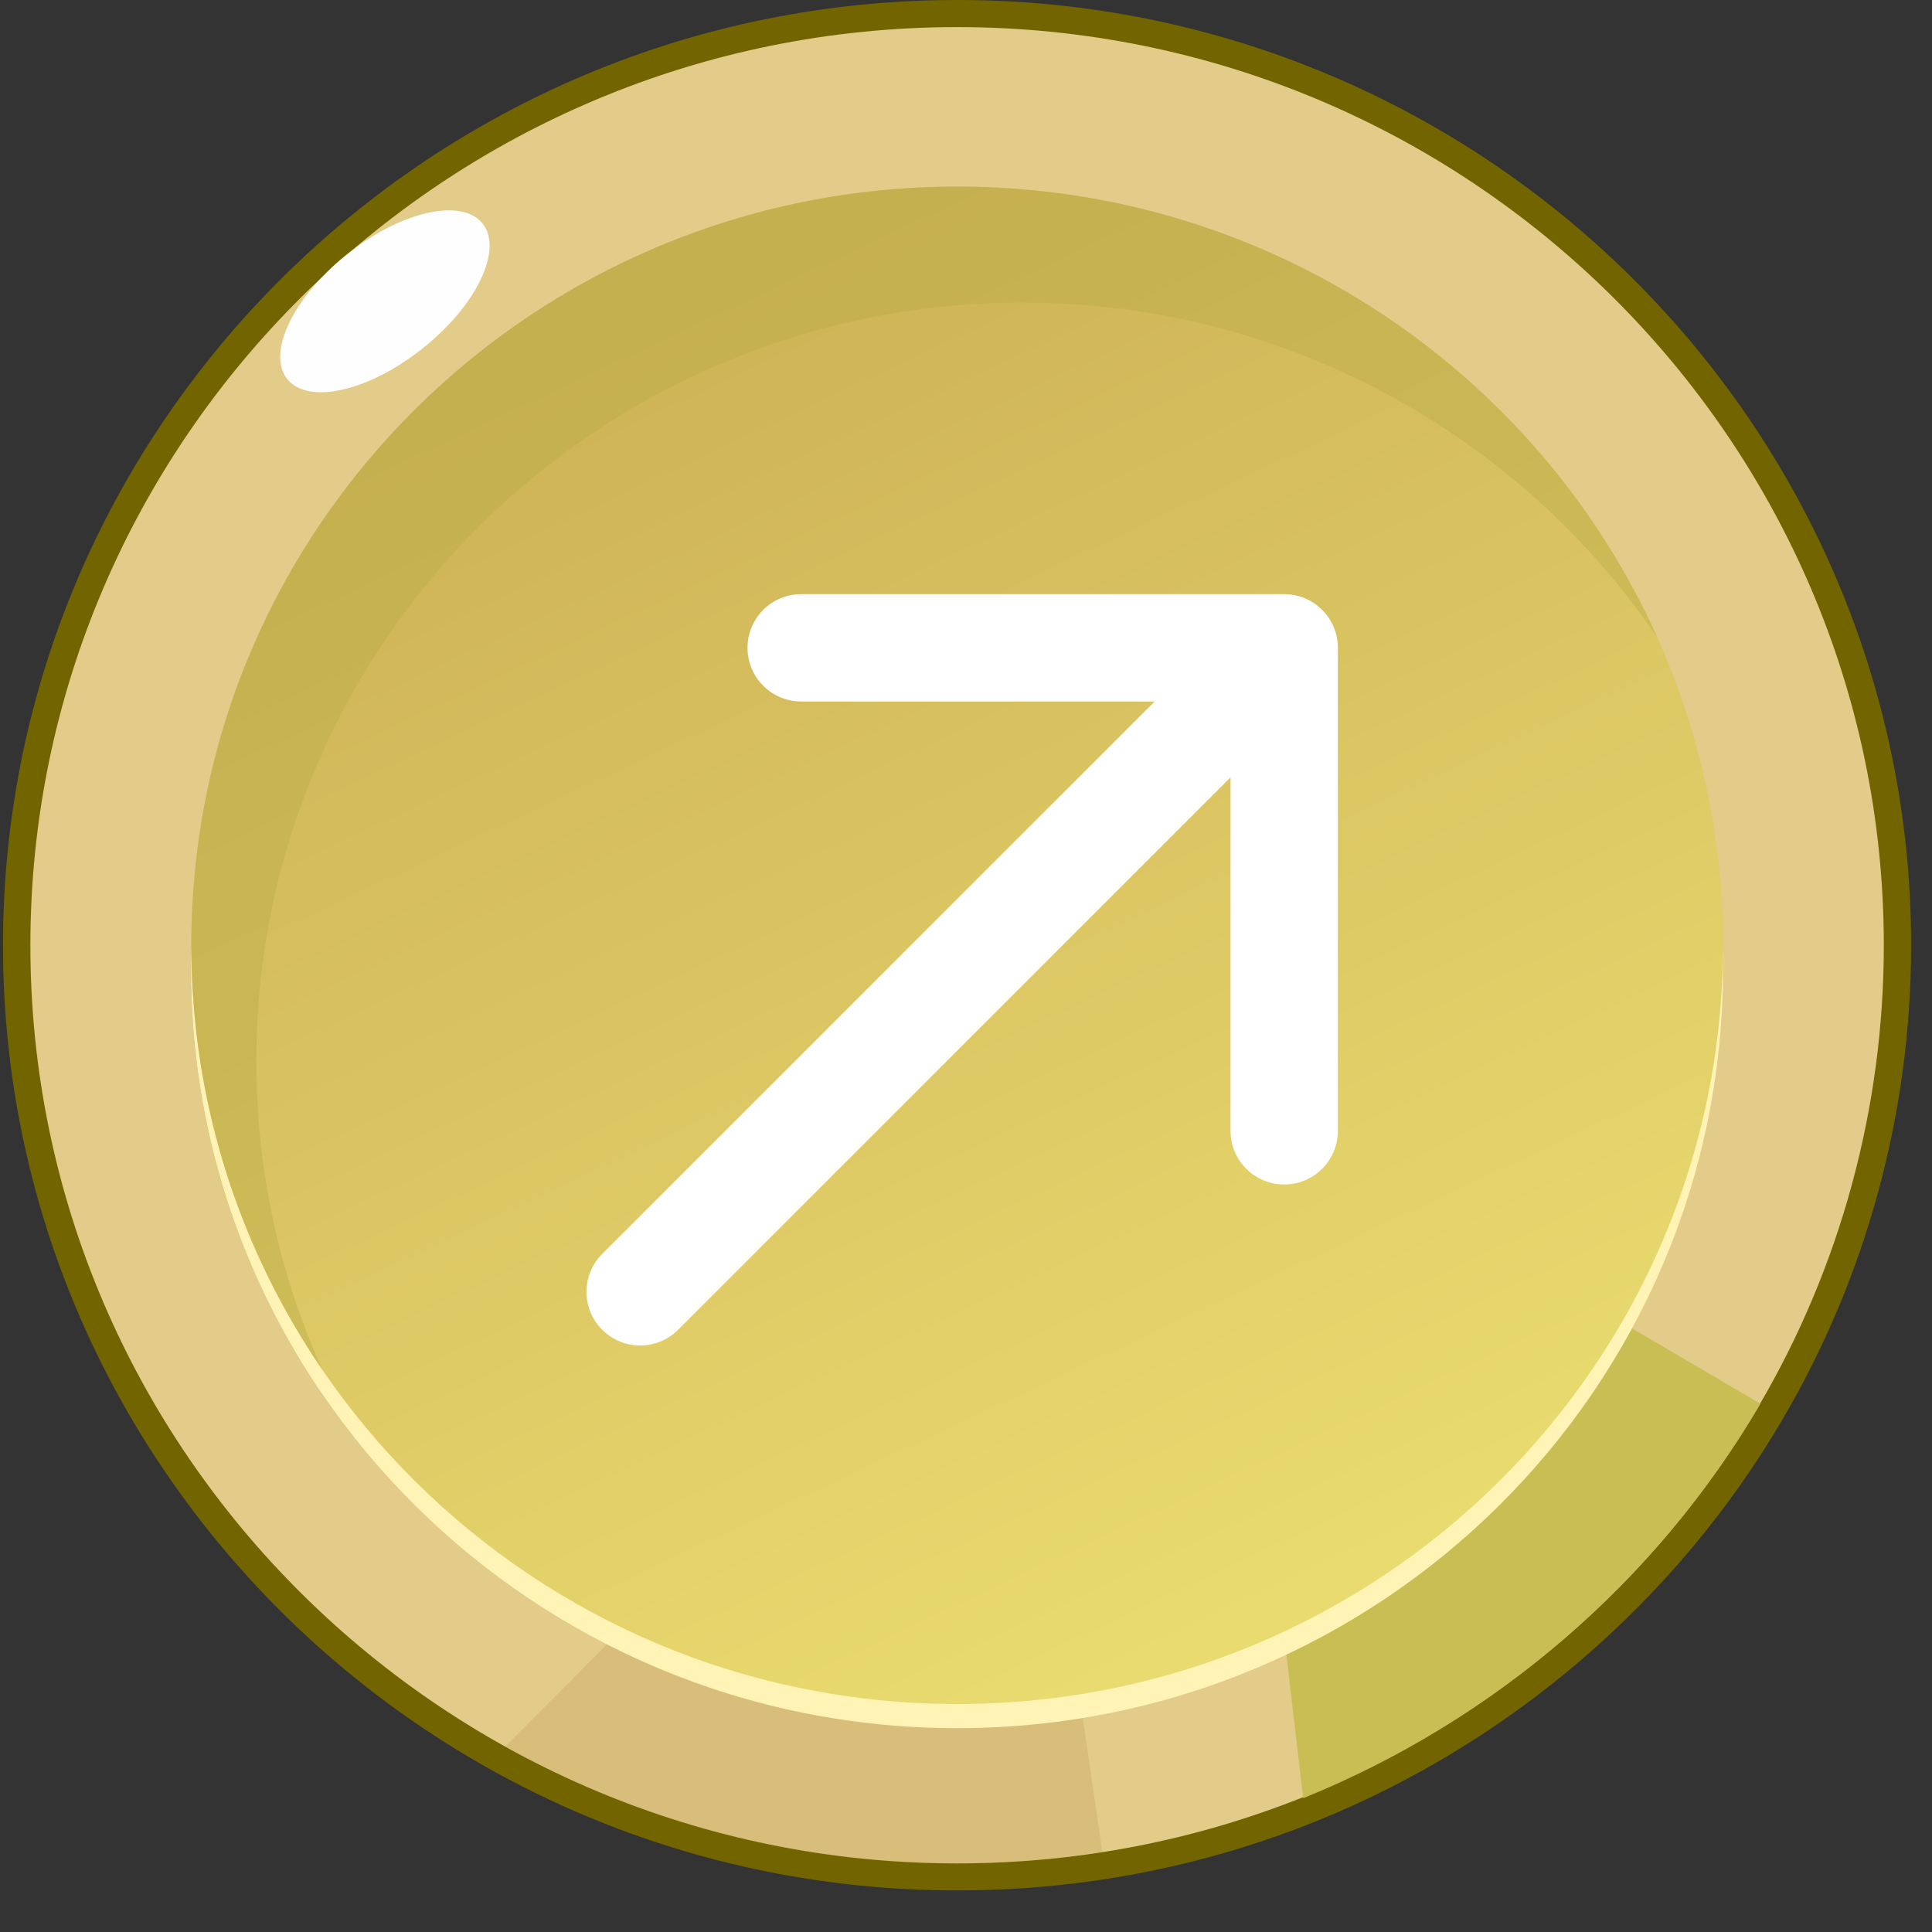
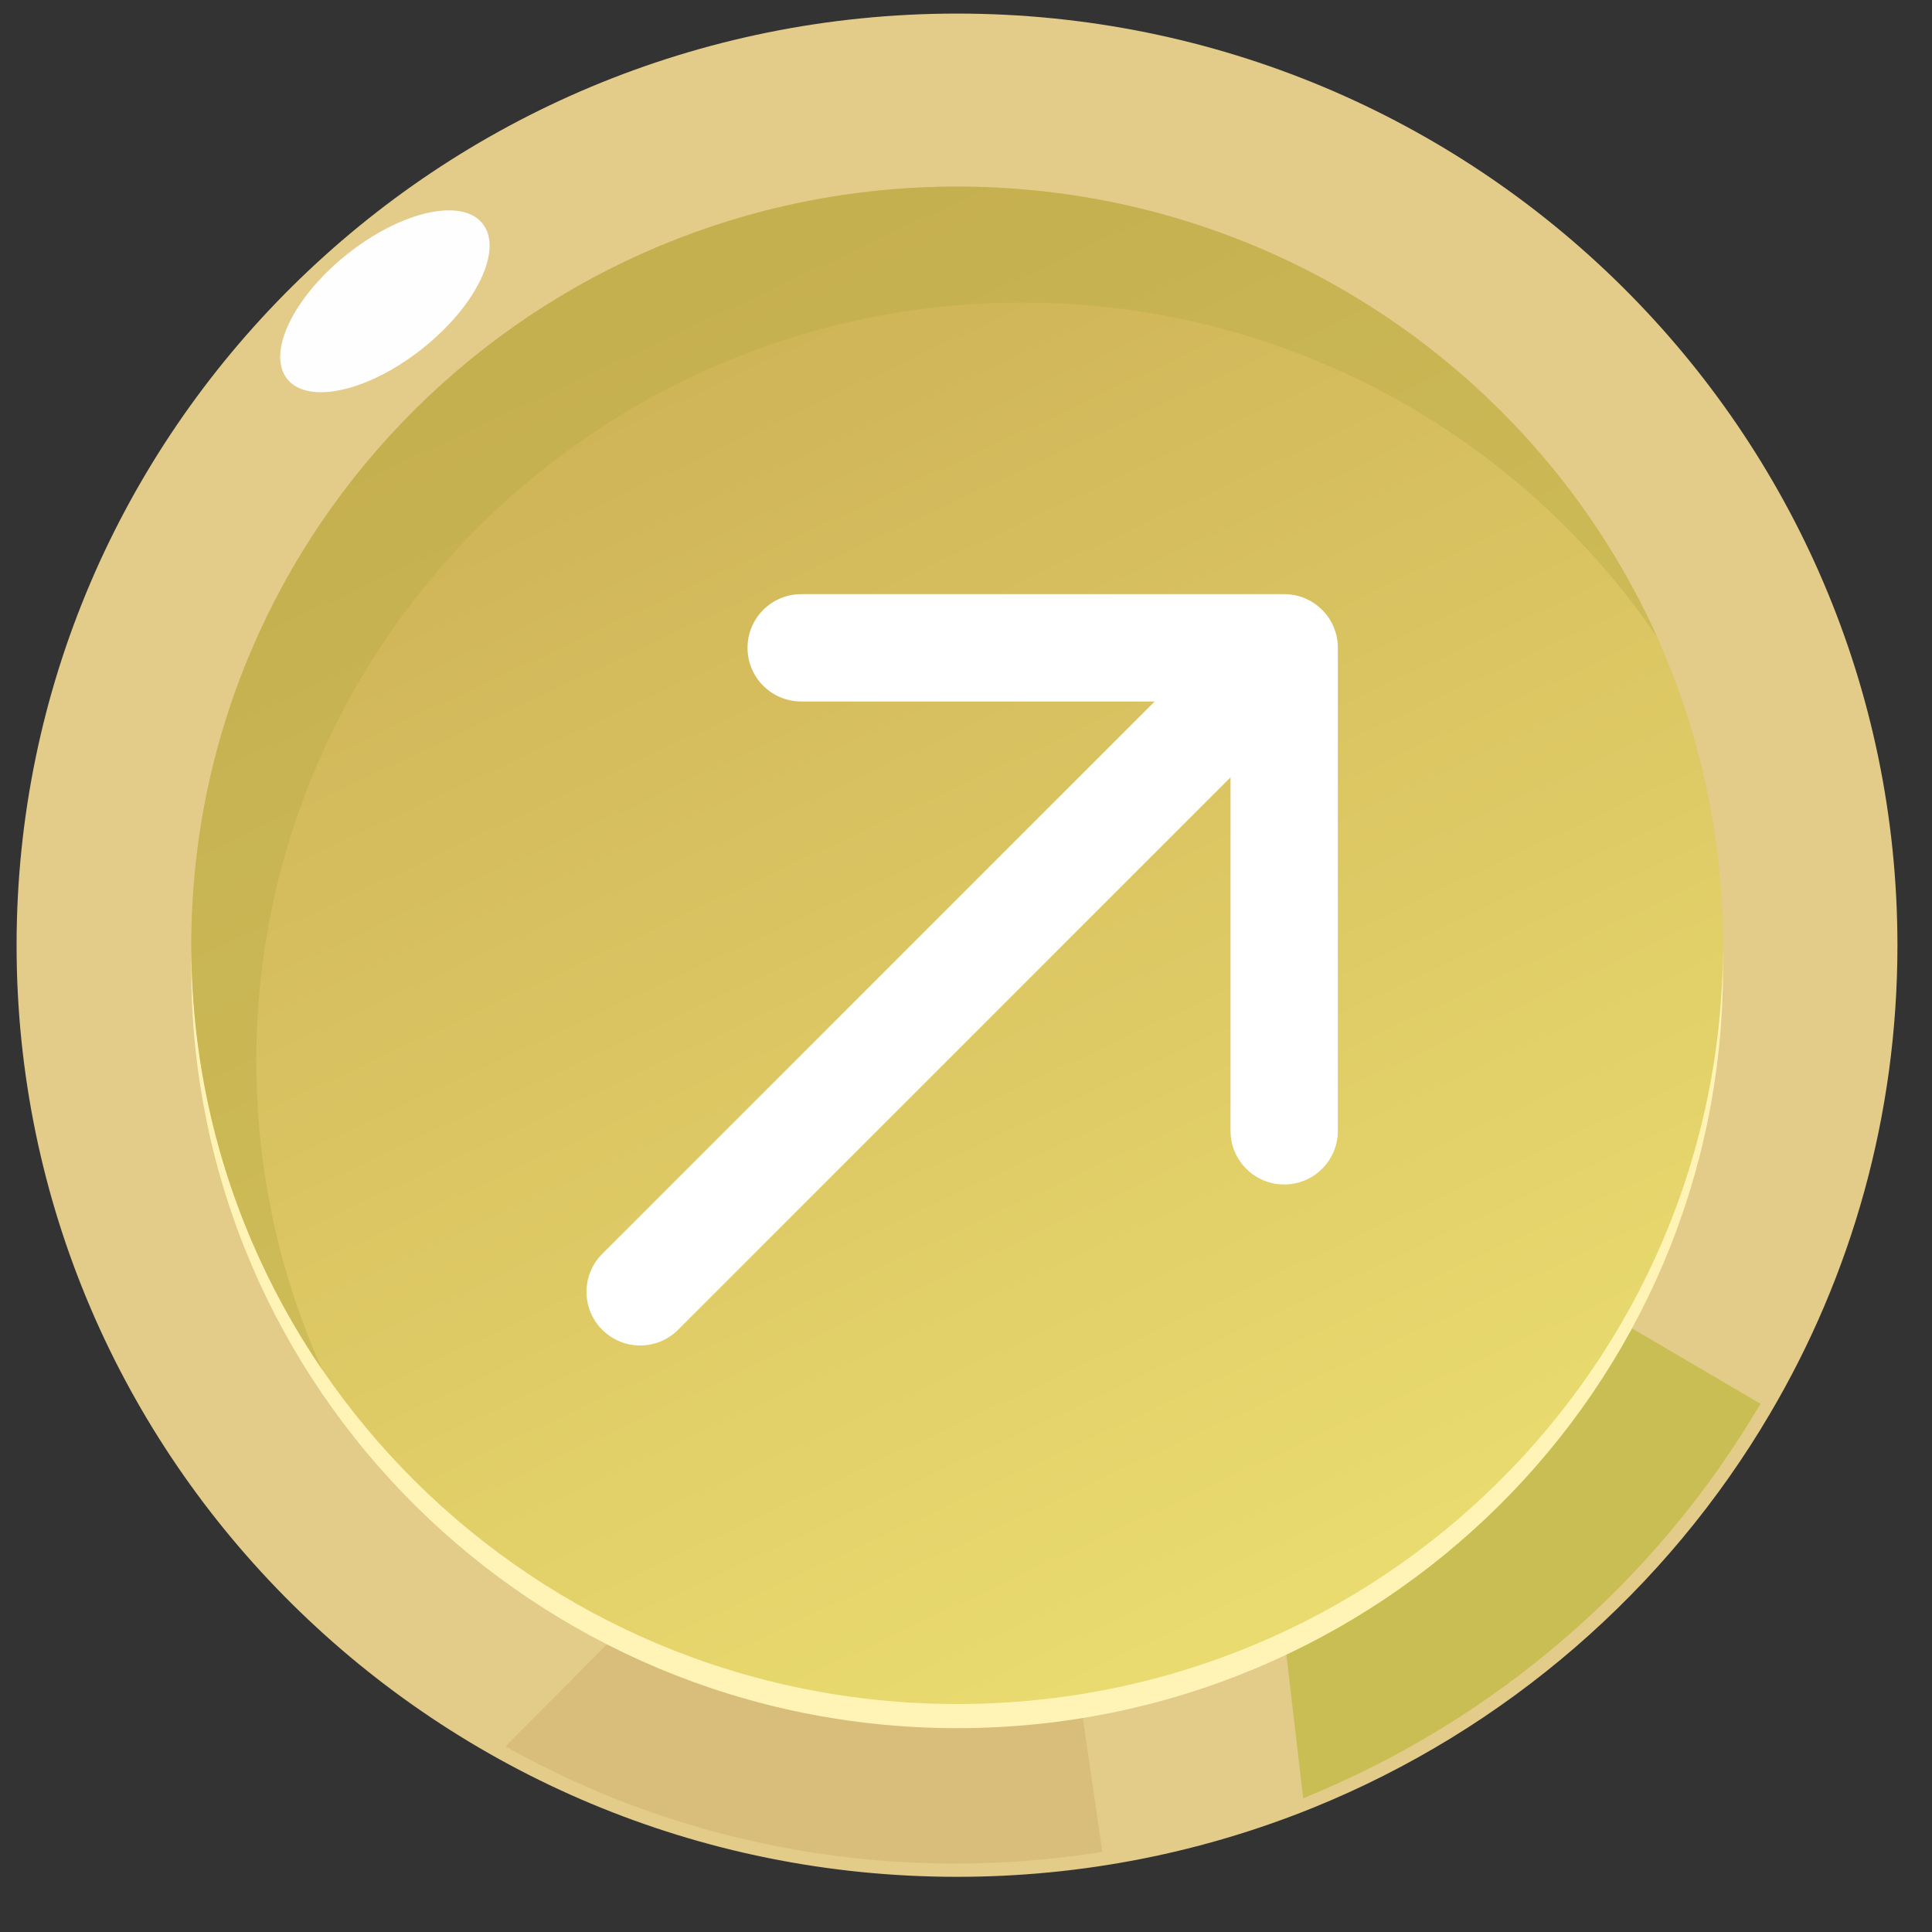
<svg xmlns="http://www.w3.org/2000/svg" width="36" height="36" viewBox="0 0 36 36" fill="none">
  <rect x="0" y="0" width="36" height="36" fill="#333333" stroke="none" />
  <g clip-path="url(#clip0_317_3094)">
    <path d="M35.356 17.614C35.356 20.794 34.495 23.773 32.984 26.337C31.051 29.629 28.055 32.231 24.464 33.686C22.418 34.514 20.18 34.972 17.834 34.972C8.156 34.972 0.309 27.201 0.309 17.614C0.309 8.027 8.157 0.253 17.835 0.253C27.513 0.253 35.356 8.027 35.356 17.615V17.614Z" fill="#E3CB89" />
-     <path d="M17.835 35.225C8.031 35.225 0.056 27.325 0.056 17.614C0.056 7.903 8.032 0 17.835 0C27.638 0 35.611 7.902 35.611 17.614C35.611 20.731 34.779 23.791 33.205 26.465C31.241 29.809 28.172 32.457 24.561 33.921C22.425 34.786 20.162 35.225 17.835 35.225ZM17.835 0.505C8.313 0.505 0.566 8.18 0.566 17.614C0.566 27.047 8.313 34.721 17.835 34.721C20.095 34.721 22.294 34.294 24.369 33.453C27.875 32.032 30.857 29.46 32.765 26.21C34.294 23.614 35.102 20.641 35.102 17.614C35.102 8.18 27.356 0.505 17.835 0.505Z" fill="#726500" />
    <path d="M7.883 6.486C8.886 5.684 9.381 4.644 8.989 4.162C8.597 3.68 7.465 3.94 6.462 4.742C5.459 5.544 4.963 6.585 5.356 7.067C5.748 7.548 6.879 7.289 7.883 6.486Z" fill="#FFFEFE" />
    <path d="M32.803 26.158C30.87 29.45 27.873 32.052 24.283 33.507L23.166 23.937L26.257 22.317L32.803 26.157V26.158Z" fill="#C8BE54" />
    <path opacity="0.25" d="M20.54 34.507C16.744 35.112 12.821 34.455 9.419 32.542L16.241 25.678L19.453 27.047L20.54 34.507Z" fill="#BB984E" />
    <path d="M17.835 32.202C25.716 32.202 32.105 25.873 32.105 18.064C32.105 10.256 25.716 3.927 17.835 3.927C9.954 3.927 3.565 10.256 3.565 18.064C3.565 25.873 9.954 32.202 17.835 32.202Z" fill="#FFF4B6" />
-     <path d="M30.878 12.322C28.314 8.562 23.972 6.089 19.046 6.089C11.166 6.089 4.776 12.418 4.776 20.227C4.776 22.273 5.215 24.221 6.007 25.977C4.465 23.718 3.565 20.995 3.565 18.064C3.565 10.258 9.953 3.927 17.835 3.927C23.655 3.927 28.657 7.375 30.879 12.322H30.878Z" fill="#FFF4B6" />
+     <path d="M30.878 12.322C28.314 8.562 23.972 6.089 19.046 6.089C11.166 6.089 4.776 12.418 4.776 20.227C4.776 22.273 5.215 24.221 6.007 25.977C3.565 10.258 9.953 3.927 17.835 3.927C23.655 3.927 28.657 7.375 30.879 12.322H30.878Z" fill="#FFF4B6" />
    <path d="M17.835 31.752C25.716 31.752 32.105 25.422 32.105 17.614C32.105 9.806 25.716 3.477 17.835 3.477C9.954 3.477 3.565 9.806 3.565 17.614C3.565 25.422 9.954 31.752 17.835 31.752Z" fill="url(#paint0_linear_317_3094)" />
    <path opacity="0.45" d="M30.878 11.872C28.314 8.112 23.972 5.639 19.046 5.639C11.166 5.639 4.776 11.968 4.776 19.777C4.776 21.823 5.215 23.771 6.007 25.527C4.465 23.268 3.565 20.545 3.565 17.614C3.565 9.808 9.953 3.477 17.835 3.477C23.655 3.477 28.657 6.925 30.879 11.872H30.878Z" fill="#BCAE48" />
    <path d="M24.929 12.071C24.929 11.519 24.481 11.071 23.929 11.071L14.929 11.071C14.377 11.071 13.929 11.519 13.929 12.071C13.929 12.624 14.377 13.071 14.929 13.071L22.929 13.071L22.929 21.071C22.929 21.624 23.377 22.071 23.929 22.071C24.481 22.071 24.929 21.624 24.929 21.071L24.929 12.071ZM11.222 23.364C10.831 23.755 10.831 24.388 11.222 24.778C11.612 25.169 12.245 25.169 12.636 24.778L11.222 23.364ZM23.222 11.364L11.222 23.364L12.636 24.778L24.636 12.778L23.222 11.364Z" fill="white" />
  </g>
  <defs>
    <linearGradient id="paint0_linear_317_3094" x1="23.697" y1="29.887" x2="11.67" y2="4.237" gradientUnits="userSpaceOnUse">
      <stop stop-color="#E9DB6F" />
      <stop offset="0.94" stop-color="#CEB257" />
    </linearGradient>
    <clipPath id="clip0_317_3094">
      <rect width="36" height="36" fill="white" />
    </clipPath>
  </defs>
</svg>